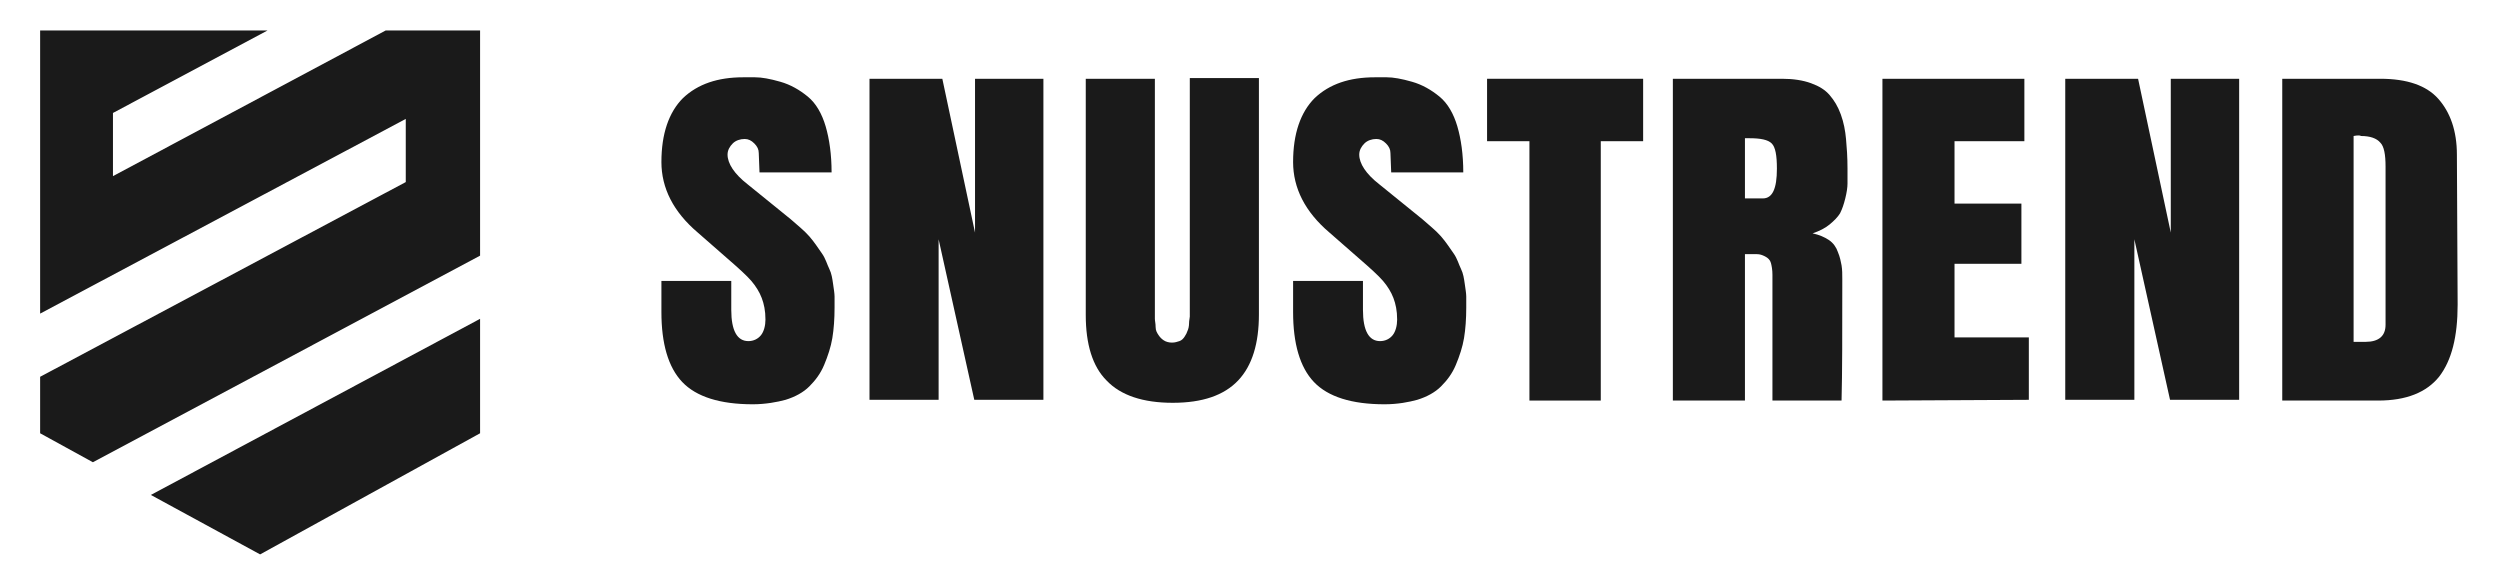
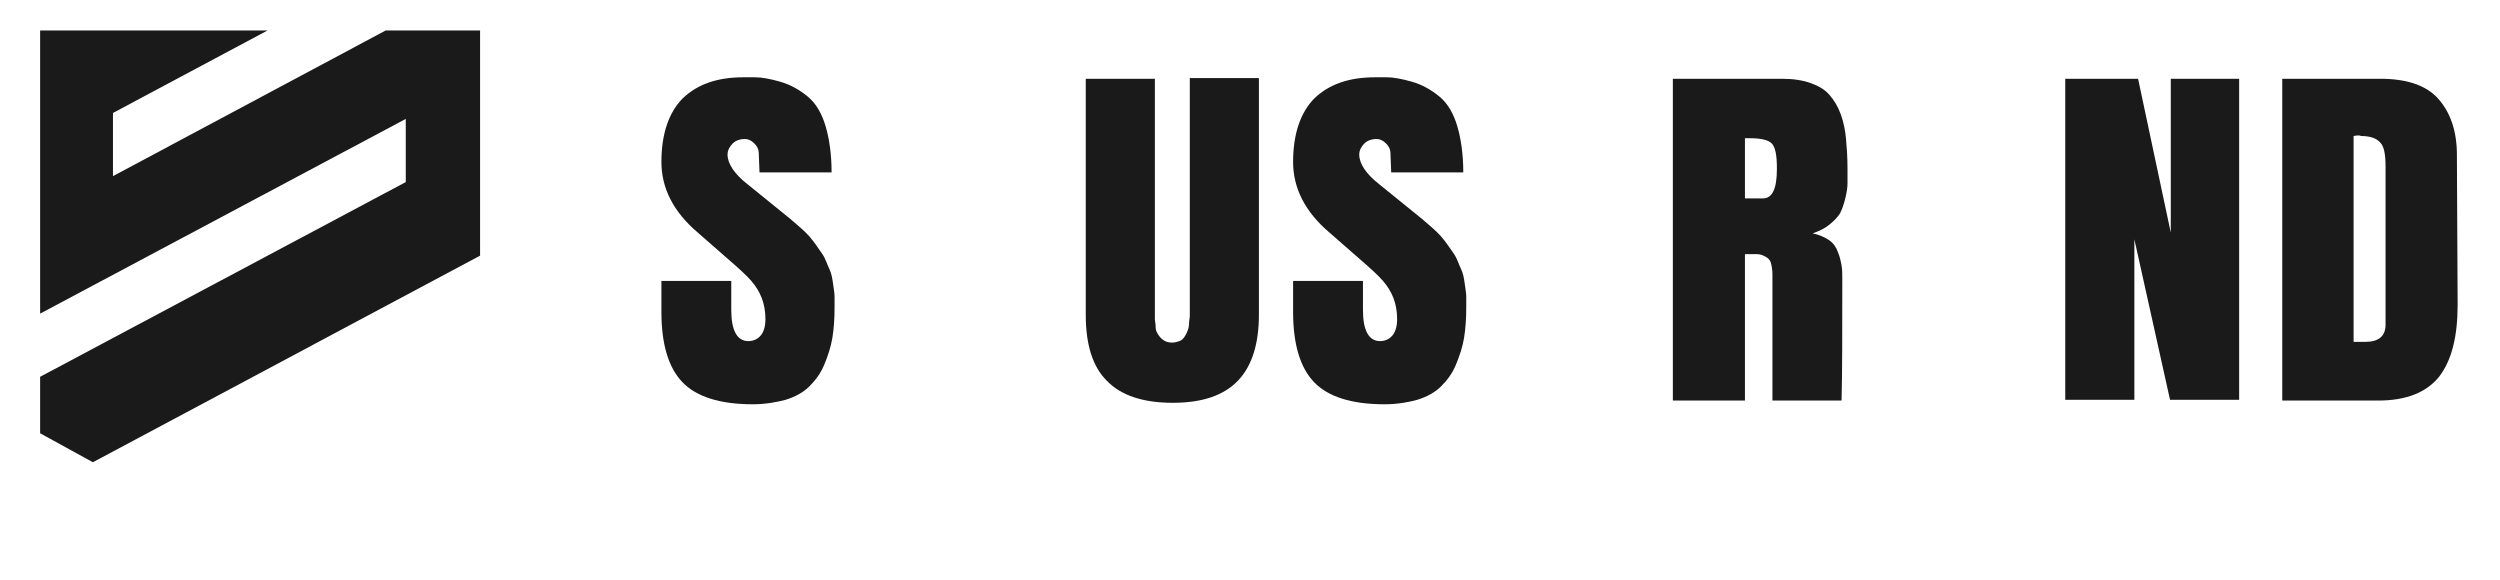
<svg xmlns="http://www.w3.org/2000/svg" version="1.1" id="Capa_1" x="0px" y="0px" viewBox="0 0 336.4 78.1" style="enable-background:new 0 0 336.4 78.1;" xml:space="preserve">
  <style type="text/css">
	.st0{fill:#1A1A1A;}
</style>
  <g>
    <path class="st0" d="M101.3,54.4c-4.4,0-7.6-1-9.5-3S89,46.2,89,42v-4.2h9.4v3.9c0,2.8,0.8,4.2,2.3,4.2c0.7,0,1.3-0.3,1.7-0.8   s0.6-1.3,0.6-2.1c0-1.2-0.2-2.1-0.5-2.9c-0.3-0.8-0.8-1.6-1.4-2.3s-1.7-1.7-3.2-3l-4-3.5c-3.3-2.8-4.9-6-4.9-9.5   c0-3.8,1-6.7,2.9-8.6c2-1.9,4.7-2.8,8.1-2.8c0.1,0,0.2,0,0.2,0s0.6,0,1.4,0c0.9,0,2,0.2,3.4,0.6c1.4,0.4,2.6,1.1,3.7,2   s1.9,2.3,2.4,4s0.8,3.8,0.8,6.2h-9.7l-0.1-2.6c0-0.5-0.2-0.9-0.6-1.3s-0.8-0.6-1.3-0.6c-0.6,0-1.2,0.2-1.6,0.6s-0.7,0.9-0.7,1.5   c0,1.2,0.9,2.6,2.7,4l5.8,4.7c0.9,0.8,1.8,1.5,2.5,2.3s1.2,1.6,1.7,2.3s0.7,1.5,1,2.1s0.4,1.3,0.5,2s0.2,1.3,0.2,1.7s0,0.9,0,1.5   c0,1.5-0.1,2.9-0.3,4.1c-0.2,1.2-0.6,2.4-1.1,3.6s-1.2,2.1-2,2.9c-0.8,0.8-1.9,1.4-3.2,1.8C104.6,54.1,103,54.4,101.3,54.4z" />
-     <path class="st0" d="M140.4,10.6v43.2h-9.3l-4.8-21.6v21.6H117V10.6h9.8l4.4,20.7V10.6H140.4z" />
    <path class="st0" d="M146.1,42.4V10.6h9.3v31c0,0,0,0.1,0,0.2c0,0.5,0,0.8,0,1.1s0.1,0.6,0.1,1.1s0.2,0.8,0.4,1.1s0.4,0.5,0.7,0.7   s0.7,0.3,1.1,0.3c0.4,0,0.7-0.1,1-0.2c0.3-0.1,0.5-0.3,0.7-0.6s0.3-0.5,0.4-0.8c0.1-0.2,0.2-0.6,0.2-1s0.1-0.7,0.1-0.9s0-0.5,0-0.9   c0-0.1,0-0.2,0-0.2v-31h9.3v31.8c0,3.9-0.9,6.9-2.8,8.9c-1.9,2-4.8,3-8.8,3s-7-1-8.9-3C147,49.3,146.1,46.3,146.1,42.4z" />
    <path class="st0" d="M186.3,54.4c-4.4,0-7.6-1-9.5-3S174,46.2,174,42v-4.2h9.4v3.9c0,2.8,0.8,4.2,2.3,4.2c0.7,0,1.3-0.3,1.7-0.8   s0.6-1.3,0.6-2.1c0-1.2-0.2-2.1-0.5-2.9c-0.3-0.8-0.8-1.6-1.4-2.3c-0.6-0.7-1.7-1.7-3.2-3l-4-3.5c-3.3-2.8-4.9-6-4.9-9.5   c0-3.8,1-6.7,2.9-8.6c2-1.9,4.7-2.8,8.1-2.8c0.1,0,0.2,0,0.2,0s0.6,0,1.4,0c0.9,0,2,0.2,3.4,0.6c1.4,0.4,2.6,1.1,3.7,2   s1.9,2.3,2.4,4s0.8,3.8,0.8,6.2h-9.7l-0.1-2.6c0-0.5-0.2-0.9-0.6-1.3c-0.4-0.4-0.8-0.6-1.3-0.6c-0.6,0-1.2,0.2-1.6,0.6   c-0.4,0.4-0.7,0.9-0.7,1.5c0,1.2,0.9,2.6,2.7,4l5.8,4.7c0.9,0.8,1.8,1.5,2.5,2.3s1.2,1.6,1.7,2.3s0.7,1.5,1,2.1s0.4,1.3,0.5,2   s0.2,1.3,0.2,1.7s0,0.9,0,1.5c0,1.5-0.1,2.9-0.3,4.1c-0.2,1.2-0.6,2.4-1.1,3.6s-1.2,2.1-2,2.9c-0.8,0.8-1.9,1.4-3.2,1.8   C189.6,54.1,188.1,54.4,186.3,54.4z" />
-     <path class="st0" d="M200.2,10.6h20.9V19h-5.7v34.9h-9.6V19h-5.7v-8.4H200.2z" />
    <path class="st0" d="M234.8,34.2v19.7h-9.7V10.6h14.7c1.5,0,2.8,0.2,3.9,0.6c1.1,0.4,1.9,0.9,2.5,1.6c0.6,0.7,1.1,1.5,1.5,2.6   s0.6,2.2,0.7,3.3c0.1,1.1,0.2,2.4,0.2,4c0,0.8,0,1.5,0,2s-0.1,1.2-0.3,2s-0.4,1.4-0.7,2c-0.3,0.5-0.8,1-1.4,1.5   c-0.6,0.5-1.4,0.9-2.3,1.2c0.9,0.2,1.6,0.5,2.2,0.9c0.6,0.4,1,1,1.2,1.6c0.3,0.7,0.4,1.3,0.5,1.8c0.1,0.6,0.1,1.2,0.1,1.9   c0,7.1,0,12.6-0.1,16.3h-9.3V37c0-0.7-0.1-1.2-0.2-1.6c-0.1-0.4-0.4-0.7-0.8-0.9s-0.7-0.3-1.1-0.3S235.5,34.2,234.8,34.2z    M234.8,18.6v8.1h2.4c1.3,0,1.9-1.3,1.9-4c0-1.8-0.2-2.9-0.7-3.4s-1.5-0.7-3-0.7H234.8z" />
-     <path class="st0" d="M253.3,53.9V10.6h19.1V19H263v8.4h9v8.1h-9v9.9h10v8.4L253.3,53.9L253.3,53.9z" />
    <path class="st0" d="M301.3,10.6v43.2H292l-4.8-21.6v21.6h-9.3V10.6h9.8l4.4,20.7V10.6H301.3z" />
    <path class="st0" d="M307.1,53.9V10.6h13.2c3.6,0,6.2,0.9,7.8,2.7c1.6,1.8,2.5,4.3,2.5,7.5l0.1,20.2c0,4.3-0.8,7.5-2.5,9.7   c-1.7,2.1-4.4,3.2-8.2,3.2H307.1z M316.7,18.3V46c0.1,0,0.2,0,0.3,0c0.1,0,0.3,0,0.6,0c0.3,0,0.5,0,0.7,0c1.8,0,2.7-0.8,2.7-2.3   V22.4c0-1.6-0.2-2.7-0.7-3.2c-0.5-0.6-1.4-0.9-2.6-0.9C317.6,18.2,317.2,18.2,316.7,18.3z" />
  </g>
  <g>
    <polygon class="st0" points="64.6,34.4 64.6,4.1 51.9,4.1 15.2,23.7 15.2,15.2 36,4.1 35,4.1 5.4,4.1 5.4,42.2 54.6,16 54.6,24.5    5.4,50.7 5.4,58.3 12.5,62.2  " />
-     <polygon class="st0" points="20.3,66.6 35,74.6 64.6,58.3 64.6,42.9  " />
  </g>
</svg>